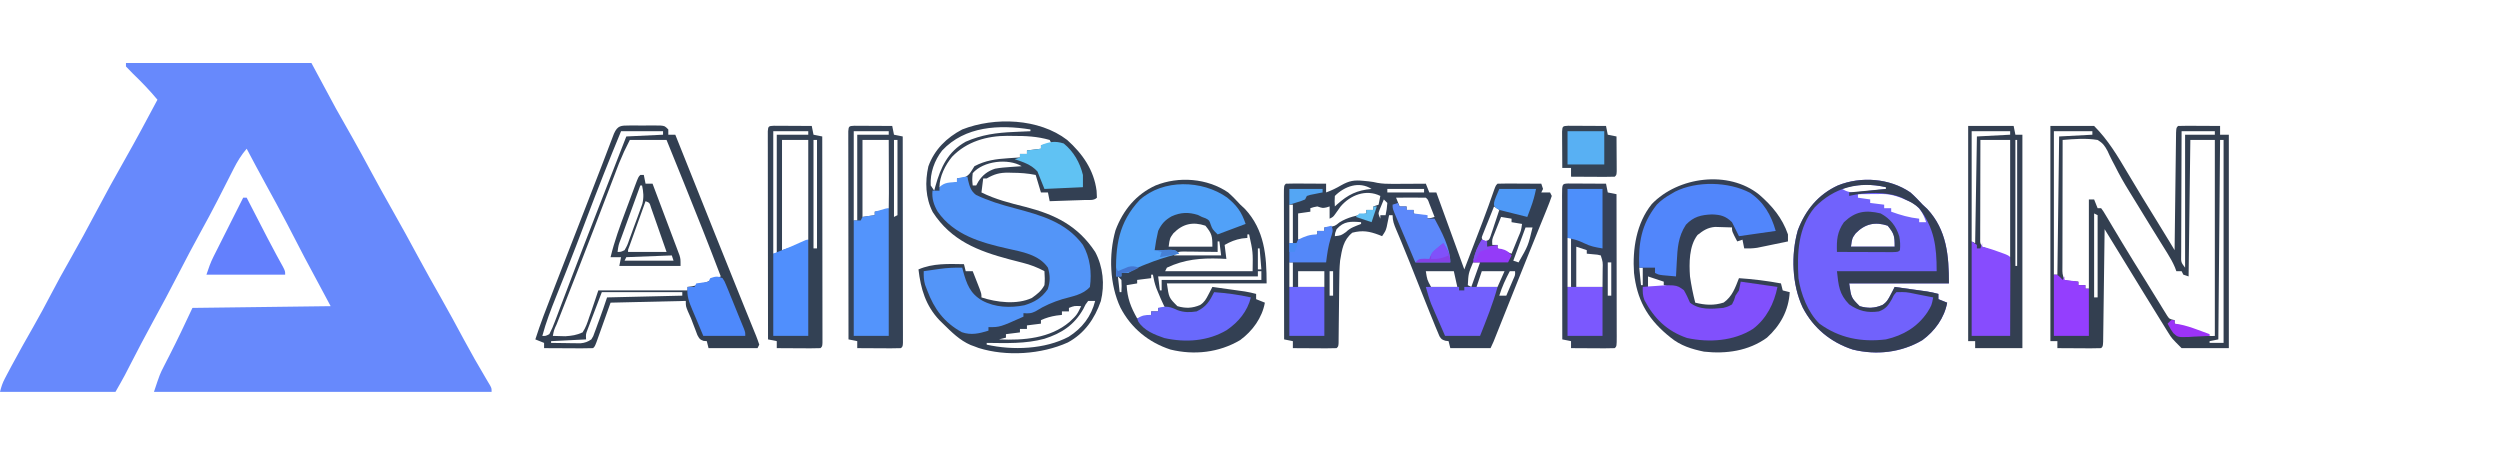
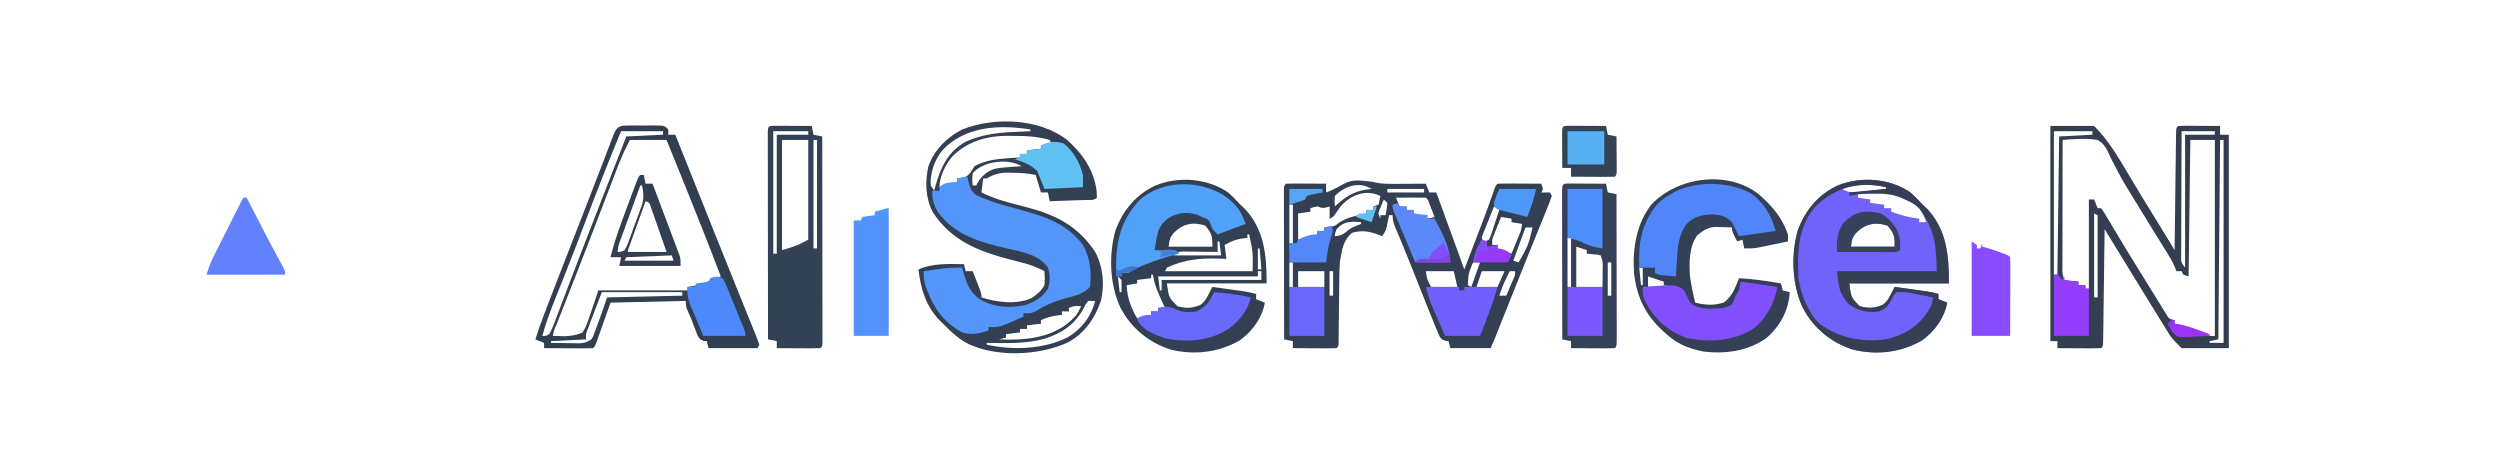
<svg xmlns="http://www.w3.org/2000/svg" version="1.1" width="1429" height="264">
-   <path d="M0 0 C34.98 0 69.96 0 106 0 C110.62 8.58 115.24 17.16 120 26 C124.883 34.65 124.883 34.65 129.785 43.289 C133.103 49.15 136.309 55.069 139.5 61 C143.744 68.886 148.071 76.717 152.5 84.5 C157.495 93.277 162.339 102.127 167.125 111.02 C171.353 118.856 175.716 126.609 180.121 134.347 C184.609 142.254 188.936 150.242 193.237 158.252 C197.249 165.694 201.425 173.026 205.75 180.29 C206.18 181.017 206.609 181.743 207.051 182.492 C207.618 183.441 207.618 183.441 208.197 184.41 C209 186 209 186 209 188 C145.31 188 81.62 188 16 188 C19.373 177.882 19.373 177.882 21.672 173.398 C22.172 172.412 22.672 171.426 23.188 170.41 C23.703 169.409 24.219 168.407 24.75 167.375 C29.373 158.332 33.7 149.214 38 140 C64.07 139.67 90.14 139.34 117 139 C112.05 129.76 107.1 120.52 102 111 C95.312 98.125 95.312 98.125 92.133 91.984 C88.114 84.268 83.933 76.642 79.746 69.016 C76.102 62.377 72.544 55.692 69 49 C65.913 52.625 63.679 56.252 61.531 60.496 C61.056 61.428 61.056 61.428 60.571 62.378 C59.894 63.706 59.22 65.036 58.547 66.366 C56.766 69.89 54.965 73.404 53.164 76.918 C52.806 77.618 52.447 78.318 52.078 79.039 C49.106 84.829 46.023 90.553 42.875 96.25 C38.451 104.267 34.193 112.36 30 120.5 C25.283 129.656 20.455 138.738 15.486 147.76 C10.977 155.976 6.654 164.284 2.363 172.616 C1.851 173.607 1.34 174.599 0.812 175.621 C0.365 176.492 -0.082 177.362 -0.543 178.26 C-2.29 181.546 -4.154 184.769 -6 188 C-27.78 188 -49.56 188 -72 188 C-71.232 184.928 -70.595 182.965 -69.172 180.262 C-68.791 179.536 -68.41 178.81 -68.018 178.062 C-67.39 176.887 -67.39 176.887 -66.75 175.688 C-66.311 174.859 -65.872 174.03 -65.42 173.176 C-61.356 165.557 -57.095 158.053 -52.819 150.552 C-49.432 144.59 -46.157 138.586 -43 132.5 C-39.44 125.64 -35.708 118.898 -31.875 112.188 C-26.75 103.209 -21.836 94.135 -17 85 C-11.753 75.09 -6.385 65.269 -0.822 55.531 C5.669 44.139 11.828 32.567 18 21 C13.603 15.711 8.928 10.862 3.973 6.1 C2.613 4.769 1.302 3.388 0 2 C0 1.34 0 0.68 0 0 Z " fill="#6789FC" transform="translate(72,36)" />
  <path d="M0 0 C8.801 7.898 15.285 17.166 16.812 29.062 C16.874 30.362 16.936 31.661 17 33 C15.225 34.775 12.622 34.235 10.215 34.316 C9.045 34.358 7.875 34.4 6.67 34.443 C5.438 34.483 4.207 34.522 2.938 34.562 C1.084 34.627 1.084 34.627 -0.807 34.693 C-3.871 34.8 -6.935 34.902 -10 35 C-10.33 33.35 -10.66 31.7 -11 30 C-12.32 30 -13.64 30 -15 30 C-15.99 26.7 -16.98 23.4 -18 20 C-22.66 19.068 -26.731 18.783 -31.438 18.75 C-32.175 18.729 -32.913 18.709 -33.674 18.688 C-38.579 18.653 -41.656 19.51 -46 22 C-46.66 22 -47.32 22 -48 22 C-48.33 24.64 -48.66 27.28 -49 30 C-40.925 34.011 -32.572 36.095 -23.857 38.268 C-6.85 42.647 6.104 49.027 16 64 C20.557 72.534 21.54 82.704 19.246 92.082 C15.718 102.196 9.927 110.586 0.375 115.75 C-14.747 122.579 -34.75 123.898 -50.645 118.898 C-51.81 118.454 -51.81 118.454 -53 118 C-53.705 117.745 -54.41 117.49 -55.137 117.227 C-61.425 114.534 -66.182 109.739 -71 105 C-71.665 104.348 -72.33 103.695 -73.016 103.023 C-80.87 94.726 -83.696 85.155 -85 74 C-76.747 70.413 -67.862 70.848 -59 71 C-58.67 72.32 -58.34 73.64 -58 75 C-56.68 75 -55.36 75 -54 75 C-53.163 77.123 -52.33 79.249 -51.5 81.375 C-51.036 82.558 -50.572 83.742 -50.094 84.961 C-49 88 -49 88 -49 90 C-40.35 92.842 -28.703 94.281 -20.188 90.312 C-16.994 87.995 -14.89 86.465 -13 83 C-12.692 80.24 -12.811 77.793 -13 75 C-17.095 72.812 -20.939 71.333 -25.438 70.203 C-27.265 69.73 -27.265 69.73 -29.13 69.248 C-31.045 68.754 -31.045 68.754 -33 68.25 C-51 63.459 -66.277 57.549 -76.844 41.238 C-81.023 33.149 -81.319 23.901 -79.348 15.082 C-75.904 5.548 -68.897 -1.355 -60 -6 C-41.491 -13.256 -16.143 -12.389 0 0 Z M-71.496 6.055 C-75.851 11.687 -78.433 18.82 -78 26 C-77.34 26.99 -76.68 27.98 -76 29 C-75.781 28.166 -75.562 27.332 -75.336 26.473 C-72.25 15.52 -68.229 6.755 -58 1 C-48.944 -3.019 -40.426 -4.136 -30.625 -4.562 C-29.698 -4.606 -28.771 -4.649 -27.816 -4.693 C-25.544 -4.799 -23.272 -4.901 -21 -5 C-21 -5.33 -21 -5.66 -21 -6 C-38.815 -8.854 -58.452 -7.927 -71.496 6.055 Z M-65.812 9.625 C-69.642 14.292 -73 20.835 -73 27 C-72.01 26.67 -71.02 26.34 -70 26 C-67.668 25.328 -65.335 24.661 -63 24 C-63 23.34 -63 22.68 -63 22 C-62.093 21.959 -61.185 21.918 -60.25 21.875 C-55.914 20.708 -55.422 18.669 -53 15 C-46.667 11.661 -40.75 10.9 -33.688 10.438 C-31.806 10.312 -31.806 10.312 -29.887 10.184 C-28.934 10.123 -27.981 10.062 -27 10 C-27 9.34 -27 8.68 -27 8 C-25.68 8 -24.36 8 -23 8 C-23 7.34 -23 6.68 -23 6 C-20.36 5.67 -17.72 5.34 -15 5 C-15 4.34 -15 3.68 -15 3 C-13.02 2.67 -11.04 2.34 -9 2 C-9.495 1.01 -9.495 1.01 -10 0 C-17.013 -2.031 -23.669 -2.335 -30.938 -2.312 C-32.468 -2.337 -32.468 -2.337 -34.029 -2.361 C-45.897 -2.369 -57.391 0.863 -65.812 9.625 Z M-54 19 C-54.334 22.626 -54.334 22.626 -54 26 C-53.34 26 -52.68 26 -52 26 C-51.587 25.258 -51.175 24.515 -50.75 23.75 C-48.409 20.072 -45.416 17.784 -41.23 16.426 C-38.245 15.856 -35.281 15.65 -32.25 15.438 C-30.494 15.312 -30.494 15.312 -28.703 15.184 C-27.811 15.123 -26.919 15.062 -26 15 C-33.726 10.383 -47.986 11.983 -54 19 Z M12 92 C10.47 93.979 10.47 93.979 9.25 96.562 C4.05 105.777 -3.094 110.476 -13.031 113.648 C-23.836 116.607 -34.909 116.108 -46 116 C-46 116.33 -46 116.66 -46 117 C-31.096 120.35 -12.755 119.695 0.848 112.492 C8.578 107.597 13.711 100.926 16 92 C14.68 92 13.36 92 12 92 Z M1 96 C1 96.66 1 97.32 1 98 C-0.32 98 -1.64 98 -3 98 C-3 98.66 -3 99.32 -3 100 C-4.578 100.186 -4.578 100.186 -6.188 100.375 C-9.46 100.911 -12.005 101.639 -15 103 C-15 103.66 -15 104.32 -15 105 C-17.64 105.33 -20.28 105.66 -23 106 C-23 106.66 -23 107.32 -23 108 C-24.32 108 -25.64 108 -27 108 C-27 108.66 -27 109.32 -27 110 C-29.64 110.33 -32.28 110.66 -35 111 C-35 111.66 -35 112.32 -35 113 C-36.32 113.33 -37.64 113.66 -39 114 C-24.977 114.638 -9.761 113.437 1.352 104.004 C5.517 100.058 5.517 100.058 8 95 C4.105 94.789 4.105 94.789 1 96 Z " fill="#334053" transform="translate(610,80)" />
  <path d="M0 0 C1.39 0.135 1.39 0.135 2.809 0.273 C5.562 0.625 5.562 0.625 7.862 1.141 C10.806 1.669 13.53 1.738 16.52 1.723 C17.631 1.719 18.743 1.716 19.889 1.713 C21.614 1.7 21.614 1.7 23.375 1.688 C25.13 1.681 25.13 1.681 26.92 1.674 C29.801 1.662 32.682 1.646 35.562 1.625 C36.553 4.1 36.553 4.1 37.562 6.625 C38.883 6.625 40.203 6.625 41.562 6.625 C46.843 21.145 52.123 35.665 57.562 50.625 C59.604 45.304 61.646 39.983 63.75 34.5 C64.383 32.852 65.016 31.205 65.669 29.507 C66.19 28.148 66.71 26.789 67.23 25.43 C67.51 24.698 67.79 23.967 68.079 23.213 C70.357 17.229 72.511 11.206 74.611 5.157 C75.562 2.625 75.562 2.625 76.562 1.625 C78.416 1.538 80.273 1.518 82.129 1.527 C83.254 1.531 84.378 1.534 85.537 1.537 C86.721 1.545 87.905 1.554 89.125 1.562 C90.313 1.567 91.501 1.572 92.725 1.576 C95.671 1.588 98.617 1.604 101.562 1.625 C101.892 2.615 102.222 3.605 102.562 4.625 C102.233 5.285 101.903 5.945 101.562 6.625 C103.213 6.625 104.862 6.625 106.562 6.625 C106.892 7.285 107.222 7.945 107.562 8.625 C106.719 11.138 105.803 13.542 104.793 15.988 C104.485 16.752 104.177 17.516 103.86 18.303 C102.83 20.85 101.79 23.394 100.75 25.938 C100.032 27.71 99.314 29.483 98.597 31.256 C97.067 35.042 95.533 38.826 93.997 42.609 C91.485 48.805 89.002 55.013 86.523 61.223 C86.113 62.252 85.702 63.282 85.278 64.343 C84.462 66.388 83.646 68.434 82.83 70.48 C80.9 75.318 78.969 80.156 77.035 84.992 C76.697 85.839 76.36 86.686 76.011 87.559 C75.702 88.332 75.393 89.105 75.074 89.902 C74.805 90.576 74.536 91.251 74.258 91.945 C73.741 93.193 73.166 94.417 72.562 95.625 C64.972 95.625 57.383 95.625 49.562 95.625 C49.233 94.305 48.903 92.985 48.562 91.625 C47.949 91.549 47.336 91.474 46.704 91.396 C44.562 90.625 44.562 90.625 43.355 88.811 C43.008 87.979 42.662 87.147 42.305 86.289 C41.883 85.29 41.461 84.292 41.026 83.263 C40.302 81.462 40.302 81.462 39.562 79.625 C38.968 78.165 38.373 76.705 37.778 75.245 C35.723 70.173 33.704 65.087 31.688 60 C30.657 57.405 29.625 54.81 28.592 52.216 C27.915 50.513 27.238 48.81 26.562 47.107 C24.906 42.946 23.226 38.799 21.495 34.669 C21.005 33.497 21.005 33.497 20.505 32.302 C19.887 30.831 19.265 29.363 18.638 27.896 C17.409 24.969 16.562 22.835 16.562 19.625 C15.902 19.625 15.242 19.625 14.562 19.625 C14.381 20.547 14.381 20.547 14.195 21.488 C14.028 22.297 13.86 23.105 13.688 23.938 C13.525 24.738 13.363 25.539 13.195 26.363 C12.562 28.625 12.562 28.625 10.562 31.625 C9.727 31.283 9.727 31.283 8.875 30.934 C3.248 28.814 -0.563 28.131 -6.438 29.625 C-11.681 33.859 -12.346 39.243 -13.438 45.625 C-13.819 49.583 -13.901 53.505 -13.914 57.48 C-13.937 59.083 -13.937 59.083 -13.961 60.718 C-14.008 64.083 -14.036 67.447 -14.062 70.812 C-14.099 74.217 -14.139 77.621 -14.185 81.025 C-14.212 83.133 -14.234 85.241 -14.249 87.349 C-14.264 88.762 -14.264 88.762 -14.28 90.204 C-14.286 91.036 -14.293 91.868 -14.299 92.725 C-14.438 94.625 -14.438 94.625 -15.438 95.625 C-17.291 95.712 -19.148 95.732 -21.004 95.723 C-22.129 95.719 -23.253 95.716 -24.412 95.713 C-25.596 95.705 -26.78 95.696 -28 95.688 C-29.188 95.683 -30.376 95.678 -31.6 95.674 C-34.546 95.662 -37.492 95.646 -40.438 95.625 C-40.438 94.305 -40.438 92.985 -40.438 91.625 C-42.087 91.295 -43.737 90.965 -45.438 90.625 C-45.461 79.168 -45.478 67.712 -45.489 56.255 C-45.495 50.936 -45.502 45.617 -45.513 40.298 C-45.524 35.169 -45.53 30.041 -45.532 24.912 C-45.534 22.951 -45.538 20.989 -45.543 19.028 C-45.55 16.291 -45.551 13.554 -45.551 10.817 C-45.555 9.997 -45.558 9.178 -45.562 8.334 C-45.552 2.739 -45.552 2.739 -44.438 1.625 C-42.73 1.538 -41.019 1.518 -39.309 1.527 C-37.757 1.532 -37.757 1.532 -36.174 1.537 C-35.085 1.545 -33.997 1.554 -32.875 1.562 C-31.236 1.569 -31.236 1.569 -29.564 1.576 C-26.855 1.588 -24.146 1.604 -21.438 1.625 C-21.438 3.275 -21.438 4.925 -21.438 6.625 C-18.396 5.519 -15.651 4.208 -12.875 2.562 C-8.173 -0.088 -5.344 -0.549 0 0 Z M-16.438 8.625 C-16.604 11.708 -16.604 11.708 -16.438 14.625 C-16.002 14.227 -15.566 13.828 -15.117 13.418 C-8.861 7.852 -3.786 5.345 4.562 4.625 C-2.571 0.06 -10.861 3.048 -16.438 8.625 Z M13.562 4.625 C13.562 5.285 13.562 5.945 13.562 6.625 C20.492 6.625 27.422 6.625 34.562 6.625 C34.562 5.965 34.562 5.305 34.562 4.625 C27.633 4.625 20.703 4.625 13.562 4.625 Z M-13.191 14.703 C-14.231 16.096 -15.241 17.511 -16.211 18.953 C-17.438 20.625 -17.438 20.625 -19.438 21.625 C-19.438 19.315 -19.438 17.005 -19.438 14.625 C-20.335 14.903 -20.335 14.903 -21.25 15.188 C-23.438 15.625 -23.438 15.625 -26.438 14.625 C-28.58 15.014 -28.58 15.014 -30.438 15.625 C-30.438 16.285 -30.438 16.945 -30.438 17.625 C-32.748 17.955 -35.057 18.285 -37.438 18.625 C-37.438 23.575 -37.438 28.525 -37.438 33.625 C-33.128 32.907 -30.274 32.318 -26.438 30.625 C-26.438 29.965 -26.438 29.305 -26.438 28.625 C-25.117 28.625 -23.797 28.625 -22.438 28.625 C-22.438 27.965 -22.438 27.305 -22.438 26.625 C-21.138 26.501 -21.138 26.501 -19.812 26.375 C-16.382 25.843 -16.382 25.843 -13.812 23.75 C-9.016 20.73 -3.937 19.8 1.562 18.625 C1.562 17.965 1.562 17.305 1.562 16.625 C2.882 16.625 4.202 16.625 5.562 16.625 C5.562 15.965 5.562 15.305 5.562 14.625 C6.553 14.295 7.543 13.965 8.562 13.625 C8.893 11.975 9.223 10.325 9.562 8.625 C1.364 4.526 -7.687 8.181 -13.191 14.703 Z M18.562 9.625 C19.223 11.275 19.883 12.925 20.562 14.625 C21.883 14.625 23.203 14.625 24.562 14.625 C24.562 15.285 24.562 15.945 24.562 16.625 C25.883 16.625 27.203 16.625 28.562 16.625 C28.562 17.285 28.562 17.945 28.562 18.625 C29.807 19.16 31.058 19.677 32.312 20.188 C33.009 20.478 33.705 20.768 34.422 21.066 C36.863 21.703 38.203 21.427 40.562 20.625 C39.92 18.978 39.273 17.332 38.625 15.688 C38.265 14.771 37.906 13.854 37.535 12.91 C36.763 10.701 36.763 10.701 35.562 9.625 C32.7 9.552 29.862 9.533 27 9.562 C26.194 9.567 25.387 9.572 24.557 9.576 C22.559 9.588 20.561 9.606 18.562 9.625 Z M11.562 10.625 C11.03 11.891 10.512 13.163 10 14.438 C9.71 15.145 9.42 15.853 9.121 16.582 C8.312 18.799 8.312 18.799 9.562 21.625 C9.562 20.965 9.562 20.305 9.562 19.625 C10.553 19.625 11.543 19.625 12.562 19.625 C13.239 16.222 13.239 16.222 13.562 12.625 C12.902 11.965 12.242 11.305 11.562 10.625 Z M-42.438 13.625 C-42.438 20.885 -42.438 28.145 -42.438 35.625 C-41.778 35.625 -41.117 35.625 -40.438 35.625 C-40.438 28.365 -40.438 21.105 -40.438 13.625 C-41.097 13.625 -41.758 13.625 -42.438 13.625 Z M74.562 14.625 C73.363 17.578 72.18 20.538 71 23.5 C70.487 24.763 70.487 24.763 69.963 26.051 C69.644 26.856 69.325 27.662 68.996 28.492 C68.698 29.236 68.399 29.979 68.092 30.746 C67.316 32.693 67.316 32.693 68.562 34.625 C71.615 33.99 71.615 33.99 72.454 31.951 C72.69 31.244 72.925 30.537 73.168 29.809 C73.429 29.045 73.69 28.281 73.959 27.494 C74.22 26.692 74.481 25.889 74.75 25.062 C75.023 24.256 75.295 23.45 75.576 22.619 C76.249 20.625 76.907 18.625 77.562 16.625 C76.573 15.965 75.582 15.305 74.562 14.625 Z M78.562 20.625 C77.723 22.727 76.891 24.831 76.062 26.938 C75.598 28.109 75.134 29.281 74.656 30.488 C73.398 33.543 73.398 33.543 73.562 36.625 C74.552 36.625 75.543 36.625 76.562 36.625 C76.562 37.285 76.562 37.945 76.562 38.625 C79.203 39.615 81.843 40.605 84.562 41.625 C85.567 39.168 86.566 36.71 87.562 34.25 C87.849 33.551 88.135 32.853 88.43 32.133 C90.008 28.496 90.008 28.496 90.562 24.625 C87.593 24.13 87.593 24.13 84.562 23.625 C84.562 22.965 84.562 22.305 84.562 21.625 C81.593 21.13 81.593 21.13 78.562 20.625 Z M-15.438 27.625 C-16.307 29.754 -16.307 29.754 -16.438 31.625 C-12.895 31.218 -12.895 31.218 -10.062 29.25 C-7.584 26.771 -4.682 25.911 -1.438 24.625 C-1.438 24.295 -1.438 23.965 -1.438 23.625 C-7.304 23.165 -11.255 22.919 -15.438 27.625 Z M92.562 26.625 C90.252 32.895 87.942 39.165 85.562 45.625 C86.552 45.955 87.543 46.285 88.562 46.625 C94.065 37.056 94.065 37.056 96.562 26.625 C95.243 26.625 93.922 26.625 92.562 26.625 Z M-42.438 46.625 C-42.438 51.245 -42.438 55.865 -42.438 60.625 C-41.778 60.625 -41.117 60.625 -40.438 60.625 C-40.438 56.005 -40.438 51.385 -40.438 46.625 C-41.097 46.625 -41.758 46.625 -42.438 46.625 Z M62.562 46.625 C59.918 52.908 59.918 52.908 59.562 59.625 C60.553 60.12 60.553 60.12 61.562 60.625 C63.212 56.005 64.862 51.385 66.562 46.625 C65.243 46.625 63.922 46.625 62.562 46.625 Z M-37.438 51.625 C-37.438 54.595 -37.438 57.565 -37.438 60.625 C-32.487 60.625 -27.538 60.625 -22.438 60.625 C-22.438 57.655 -22.438 54.685 -22.438 51.625 C-27.387 51.625 -32.337 51.625 -37.438 51.625 Z M-19.438 51.625 C-19.438 56.245 -19.438 60.865 -19.438 65.625 C-18.777 65.625 -18.117 65.625 -17.438 65.625 C-17.438 61.005 -17.438 56.385 -17.438 51.625 C-18.098 51.625 -18.758 51.625 -19.438 51.625 Z M35.562 51.625 C36.329 56.596 36.329 56.596 38.562 60.625 C43.513 60.625 48.462 60.625 53.562 60.625 C52.903 57.655 52.242 54.685 51.562 51.625 C46.282 51.625 41.002 51.625 35.562 51.625 Z M67.562 51.625 C66.573 54.595 65.582 57.565 64.562 60.625 C68.522 60.625 72.483 60.625 76.562 60.625 C77.882 57.655 79.203 54.685 80.562 51.625 C76.272 51.625 71.983 51.625 67.562 51.625 Z M83.562 51.625 C81.167 56.207 79.054 60.653 77.562 65.625 C78.882 65.625 80.203 65.625 81.562 65.625 C82.4 63.669 83.232 61.71 84.062 59.75 C84.527 58.659 84.991 57.569 85.469 56.445 C86.683 53.818 86.683 53.818 86.562 51.625 C85.573 51.625 84.582 51.625 83.562 51.625 Z " fill="#334054" transform="translate(779.438,103.375)" />
  <path d="M0 0 C2.5 2.192 4.744 4.561 7 7 C7.866 7.804 8.732 8.609 9.625 9.438 C20.825 21.522 22 36.149 22 52 C3.19 52 -15.62 52 -35 52 C-33.856 60.182 -33.856 60.182 -29 65 C-24.28 66.361 -20.456 66.226 -15.979 64.316 C-13.49 62.661 -12.623 61.009 -11.258 58.367 C-10.829 57.551 -10.4 56.735 -9.958 55.894 C-9.642 55.269 -9.326 54.644 -9 54 C-5.583 54.476 -2.166 54.956 1.25 55.438 C2.218 55.572 3.186 55.707 4.184 55.846 C5.118 55.978 6.053 56.11 7.016 56.246 C8.304 56.427 8.304 56.427 9.618 56.611 C11.788 56.965 13.878 57.431 16 58 C16 58.99 16 59.98 16 61 C17.65 61.66 19.3 62.32 21 63 C19.462 71.649 13.872 79.306 6.812 84.438 C-5.299 91.568 -19.363 93.116 -32.938 89.812 C-45.472 85.722 -55.447 77.596 -61.562 65.812 C-67.75 52.685 -68.327 35.54 -64.375 21.625 C-60.074 10.155 -52.657 1.122 -41.469 -4 C-28.261 -9.35 -11.954 -8.15 0 0 Z M-39 -2 C-35.776 -0.062 -33.73 0.165 -30.016 -0.242 C-29.081 -0.339 -28.146 -0.436 -27.184 -0.535 C-26.216 -0.647 -25.247 -0.759 -24.25 -0.875 C-23.266 -0.979 -22.283 -1.084 -21.27 -1.191 C-18.845 -1.45 -16.422 -1.72 -14 -2 C-14 -2.33 -14 -2.66 -14 -3 C-22.218 -4.909 -31.057 -4.956 -39 -2 Z M-30 1 C-30 1.66 -30 2.32 -30 3 C-27.69 3.33 -25.38 3.66 -23 4 C-23 4.66 -23 5.32 -23 6 C-20.36 6.33 -17.72 6.66 -15 7 C-15 7.66 -15 8.32 -15 9 C-13.68 9 -12.36 9 -11 9 C-11 9.66 -11 10.32 -11 11 C-5.662 12.925 -0.65 14.399 5 15 C5 15.66 5 16.32 5 17 C6.32 17 7.64 17 9 17 C7.245 11.88 5.323 8.259 0.434 5.609 C-5.172 3.012 -10.095 0.858 -16.328 0.902 C-17.527 0.907 -17.527 0.907 -18.75 0.912 C-19.988 0.925 -19.988 0.925 -21.25 0.938 C-22.09 0.942 -22.931 0.947 -23.797 0.951 C-25.865 0.963 -27.932 0.981 -30 1 Z M-31.312 23.375 C-33.358 26.205 -33.358 26.205 -34 31 C-25.75 31 -17.5 31 -9 31 C-9 24.853 -9.313 23.53 -13 19 C-20.21 16.597 -26.024 17.944 -31.312 23.375 Z " fill="#7162FC" transform="translate(1092,110)" />
  <path d="M0 0 C7.406 6.4 13.262 13.375 16.494 22.788 C16.494 24.108 16.494 25.428 16.494 26.788 C13.266 27.462 10.036 28.126 6.806 28.788 C5.894 28.978 4.982 29.169 4.042 29.366 C3.156 29.546 2.27 29.727 1.357 29.913 C0.139 30.164 0.139 30.164 -1.103 30.42 C-3.607 30.803 -5.977 30.851 -8.506 30.788 C-8.836 29.138 -9.166 27.488 -9.506 25.788 C-10.496 26.118 -11.486 26.448 -12.506 26.788 C-15.506 21.038 -15.506 21.038 -15.506 18.788 C-17.568 18.706 -19.631 18.648 -21.694 18.6 C-22.842 18.565 -23.991 18.53 -25.174 18.495 C-29.484 18.874 -31.856 20.504 -35.194 23.1 C-40.075 29.376 -40.013 39.151 -39.506 46.788 C-38.778 51.85 -37.787 56.836 -36.506 61.788 C-30.899 63.189 -25.742 63.518 -20.256 61.725 C-15.329 58.253 -13.652 53.265 -11.506 47.788 C-3.406 48.333 4.507 49.329 12.494 50.788 C12.989 52.768 12.989 52.768 13.494 54.788 C15.474 55.283 15.474 55.283 17.494 55.788 C16.92 66.12 12.162 74.861 4.494 81.788 C-6.001 89.42 -18.849 91.194 -31.506 89.788 C-38.481 88.353 -44.948 86.358 -50.506 81.788 C-51.286 81.148 -52.066 80.509 -52.87 79.85 C-64.243 70.145 -69.843 59.666 -71.506 44.788 C-72.441 31.128 -70.168 16.411 -61.381 5.475 C-46.379 -10.215 -17.531 -14.11 0 0 Z M-68.506 41.788 C-68.176 45.088 -67.846 48.388 -67.506 51.788 C-67.176 51.788 -66.846 51.788 -66.506 51.788 C-66.506 48.488 -66.506 45.188 -66.506 41.788 C-67.166 41.788 -67.826 41.788 -68.506 41.788 Z M-63.506 46.788 C-63.506 48.768 -63.506 50.748 -63.506 52.788 C-59.216 52.788 -54.926 52.788 -50.506 52.788 C-51.826 52.458 -53.146 52.128 -54.506 51.788 C-54.506 51.128 -54.506 50.468 -54.506 49.788 C-57.476 48.798 -60.446 47.808 -63.506 46.788 Z " fill="#344055" transform="translate(1005.506,111.212)" />
  <path d="M0 0 C2.5 2.192 4.744 4.561 7 7 C7.866 7.804 8.732 8.609 9.625 9.438 C20.825 21.522 22 36.149 22 52 C3.19 52 -15.62 52 -35 52 C-33.856 60.182 -33.856 60.182 -29 65 C-24.28 66.361 -20.456 66.226 -15.979 64.316 C-13.49 62.661 -12.623 61.009 -11.258 58.367 C-10.829 57.551 -10.4 56.735 -9.958 55.894 C-9.642 55.269 -9.326 54.644 -9 54 C-5.583 54.476 -2.166 54.956 1.25 55.438 C2.218 55.572 3.186 55.707 4.184 55.846 C5.118 55.978 6.053 56.11 7.016 56.246 C8.304 56.427 8.304 56.427 9.618 56.611 C11.788 56.965 13.878 57.431 16 58 C16 58.99 16 59.98 16 61 C17.65 61.66 19.3 62.32 21 63 C19.462 71.649 13.872 79.306 6.812 84.438 C-5.299 91.568 -19.363 93.116 -32.938 89.812 C-45.472 85.722 -55.447 77.596 -61.562 65.812 C-67.75 52.685 -68.327 35.54 -64.375 21.625 C-60.074 10.155 -52.657 1.122 -41.469 -4 C-28.261 -9.35 -11.954 -8.15 0 0 Z M-31.312 23.375 C-33.358 26.205 -33.358 26.205 -34 31 C-25.75 31 -17.5 31 -9 31 C-9 24.853 -9.313 23.53 -13 19 C-20.21 16.597 -26.024 17.944 -31.312 23.375 Z M11 24 C11 24.66 11 25.32 11 26 C9.969 26.103 8.938 26.206 7.875 26.312 C4.049 26.991 1.366 28.112 -2 30 C-1.505 33.96 -1.505 33.96 -1 38 C-2.198 37.942 -3.395 37.884 -4.629 37.824 C-15.618 37.459 -24.935 38.214 -35 43 C-35.33 43.66 -35.66 44.32 -36 45 C-19.5 45 -3 45 14 45 C14.187 33.971 14.187 33.971 12 24 C11.67 24 11.34 24 11 24 Z M16 28 C17 32 17 32 17 32 Z M17 32 C17 35.96 17 39.92 17 44 C17.66 44 18.32 44 19 44 C18.67 40.04 18.34 36.08 18 32 C17.67 32 17.34 32 17 32 Z M-6 28 C-6 29.98 -6 31.96 -6 34 C-6.651 33.99 -7.301 33.979 -7.972 33.968 C-10.919 33.927 -13.866 33.901 -16.812 33.875 C-17.837 33.858 -18.861 33.841 -19.916 33.824 C-20.899 33.818 -21.882 33.811 -22.895 33.805 C-23.801 33.794 -24.706 33.784 -25.64 33.773 C-28.269 33.838 -28.269 33.838 -31 36 C-22.09 36 -13.18 36 -4 36 C-4.33 33.36 -4.66 30.72 -5 28 C-5.33 28 -5.66 28 -6 28 Z M-63 48 C-62.67 50.97 -62.34 53.94 -62 57 C-61.67 57 -61.34 57 -61 57 C-60.833 53.583 -60.833 53.583 -61 50 C-61.66 49.34 -62.32 48.68 -63 48 Z M17 45 C17 45.99 17 46.98 17 48 C-1.81 48 -20.62 48 -40 48 C-39.67 50.64 -39.34 53.28 -39 56 C-38.67 56 -38.34 56 -38 56 C-38 54.02 -38 52.04 -38 50 C-19.19 50 -0.38 50 19 50 C19 48.35 19 46.7 19 45 C18.34 45 17.68 45 17 45 Z M-44 47 C-44 47.66 -44 48.32 -44 49 C-46.64 49.33 -49.28 49.66 -52 50 C-52 50.66 -52 51.32 -52 52 C-53.98 52.33 -55.96 52.66 -58 53 C-57.641 60.412 -55.641 65.565 -52 72 C-51.386 71.847 -50.773 71.693 -50.141 71.535 C-48.094 71.023 -46.047 70.512 -44 70 C-44 69.34 -44 68.68 -44 68 C-42.68 68 -41.36 68 -40 68 C-40 67.34 -40 66.68 -40 66 C-38.68 66 -37.36 66 -36 66 C-36.431 65.163 -36.431 65.163 -36.871 64.309 C-38.037 61.925 -39.066 59.521 -40.062 57.062 C-40.404 56.228 -40.746 55.394 -41.098 54.535 C-41.989 52.032 -42.546 49.614 -43 47 C-43.33 47 -43.66 47 -44 47 Z " fill="#334053" transform="translate(702,110)" />
  <path d="M0 0 C8.25 0 16.5 0 25 0 C32.954 7.954 38.431 17.167 44.125 26.812 C49.534 35.905 55.015 44.945 60.612 53.923 C63.168 58.027 65.697 62.145 68.181 66.293 C68.712 67.179 69.243 68.065 69.79 68.977 C70.189 69.645 70.588 70.312 71 71 C71.01 70.125 71.021 69.251 71.031 68.349 C71.129 60.123 71.232 51.897 71.339 43.671 C71.395 39.442 71.448 35.212 71.497 30.983 C71.545 26.904 71.597 22.826 71.653 18.748 C71.673 17.188 71.692 15.629 71.709 14.069 C71.733 11.893 71.763 9.716 71.795 7.539 C71.81 6.298 71.826 5.057 71.842 3.778 C72 1 72 1 73 0 C74.781 -0.087 76.565 -0.107 78.348 -0.098 C79.427 -0.094 80.507 -0.091 81.619 -0.088 C83.324 -0.075 83.324 -0.075 85.062 -0.062 C86.773 -0.056 86.773 -0.056 88.518 -0.049 C91.345 -0.037 94.173 -0.021 97 0 C97 1.65 97 3.3 97 5 C98.65 5 100.3 5 102 5 C102 45.26 102 85.52 102 127 C93.09 127 84.18 127 75 127 C69.374 121.374 69.374 121.374 67.449 118.27 C67.006 117.562 66.563 116.855 66.107 116.127 C65.639 115.363 65.17 114.599 64.688 113.812 C64.18 112.997 63.672 112.181 63.149 111.34 C61.425 108.565 59.712 105.783 58 103 C56.682 100.867 55.365 98.734 54.047 96.602 C46.327 84.091 38.663 71.546 31 59 C30.985 60.256 30.985 60.256 30.969 61.537 C30.871 69.41 30.768 77.283 30.661 85.155 C30.605 89.203 30.552 93.251 30.503 97.299 C30.455 101.202 30.403 105.106 30.347 109.009 C30.327 110.501 30.308 111.994 30.291 113.486 C30.267 115.57 30.237 117.653 30.205 119.736 C30.19 120.924 30.174 122.112 30.158 123.336 C30 126 30 126 29 127 C27.146 127.087 25.289 127.107 23.434 127.098 C22.309 127.094 21.184 127.091 20.025 127.088 C18.841 127.08 17.657 127.071 16.438 127.062 C15.25 127.058 14.062 127.053 12.838 127.049 C9.892 127.037 6.946 127.021 4 127 C4 125.68 4 124.36 4 123 C2.68 123 1.36 123 0 123 C0 82.41 0 41.82 0 0 Z M2 3 C2 30.06 2 57.12 2 85 C2.66 85 3.32 85 4 85 C4.33 58.93 4.66 32.86 5 6 C14.405 5.505 14.405 5.505 24 5 C24 4.34 24 3.68 24 3 C16.74 3 9.48 3 2 3 Z M75 3 C74.955 12.875 74.918 22.749 74.896 32.624 C74.886 37.209 74.872 41.794 74.849 46.378 C74.827 50.8 74.815 55.222 74.81 59.644 C74.807 61.334 74.799 63.024 74.789 64.714 C74.774 67.075 74.772 69.435 74.773 71.796 C74.766 72.5 74.759 73.203 74.751 73.928 C74.662 77.909 74.662 77.909 77 81 C77 55.92 77 30.84 77 5 C82.61 5 88.22 5 94 5 C94 4.34 94 3.68 94 3 C87.73 3 81.46 3 75 3 Z M7 8 C6.977 18.135 6.959 28.271 6.948 38.406 C6.943 43.112 6.936 47.818 6.925 52.524 C6.914 57.063 6.908 61.601 6.905 66.14 C6.903 67.874 6.9 69.609 6.894 71.343 C6.887 73.766 6.886 76.19 6.886 78.613 C6.883 79.335 6.879 80.057 6.876 80.801 C6.828 84.525 6.828 84.525 8 88 C9.895 88.465 9.895 88.465 12.062 88.625 C14.012 88.811 14.012 88.811 16 89 C16 89.66 16 90.32 16 91 C17.32 91 18.64 91 20 91 C20 91.66 20 92.32 20 93 C20.66 93 21.32 93 22 93 C22 76.17 22 59.34 22 42 C22.99 42 23.98 42 25 42 C25.66 43.65 26.32 45.3 27 47 C27.66 47 28.32 47 29 47 C30.306 48.778 30.306 48.778 31.801 51.293 C32.359 52.223 32.917 53.152 33.493 54.11 C34.093 55.126 34.694 56.141 35.312 57.188 C36.587 59.312 37.861 61.435 39.137 63.559 C39.783 64.639 40.429 65.719 41.095 66.832 C45.449 74.074 49.926 81.242 54.395 88.414 C56.064 91.104 57.72 93.801 59.375 96.5 C60.458 98.25 61.541 100 62.625 101.75 C63.371 102.975 63.371 102.975 64.131 104.226 C64.596 104.971 65.06 105.716 65.539 106.484 C65.943 107.141 66.348 107.799 66.764 108.476 C68.022 110.306 68.022 110.306 71 111 C71 111.66 71 112.32 71 113 C71.773 113.254 72.547 113.508 73.344 113.77 C82.88 116.921 82.88 116.921 87.562 118.75 C90.86 120.171 90.86 120.171 94 120 C94 83.04 94 46.08 94 8 C89.38 8 84.76 8 80 8 C79.67 33.74 79.34 59.48 79 86 C77.515 85.505 77.515 85.505 76 85 C75.67 84.34 75.34 83.68 75 83 C74.01 83 73.02 83 72 83 C71.736 82.286 71.472 81.571 71.2 80.835 C69.956 77.896 68.483 75.341 66.797 72.633 C66.153 71.594 65.51 70.555 64.847 69.485 C64.155 68.376 63.463 67.267 62.75 66.125 C61.659 64.367 60.569 62.607 59.48 60.848 C58.738 59.651 57.996 58.454 57.253 57.257 C54.32 52.527 51.417 47.779 48.534 43.017 C47.388 41.134 46.233 39.258 45.068 37.387 C42.127 32.646 39.41 27.903 36.941 22.898 C36.425 21.919 35.909 20.939 35.378 19.929 C34.41 18.083 33.501 16.205 32.667 14.296 C31.008 11.238 30.004 9.816 27 8 C20.407 6.902 13.628 7.448 7 8 Z M97 8 C96.67 45.62 96.34 83.24 96 122 C93.525 122.495 93.525 122.495 91 123 C91 123.33 91 123.66 91 124 C93.64 124 96.28 124 99 124 C99 85.72 99 47.44 99 8 C98.34 8 97.68 8 97 8 Z M25 50 C25 65.84 25 81.68 25 98 C25.66 98 26.32 98 27 98 C27 82.49 27 66.98 27 51 C26.34 50.67 25.68 50.34 25 50 Z " fill="#333F50" transform="translate(1172,72)" />
  <path d="M0 0 C0.151 0.888 0.151 0.888 0.305 1.793 C1.153 5.355 1.889 8.171 4.907 10.423 C12.022 13.825 19.264 15.984 26.875 18 C42.006 22.033 56.326 25.922 66 39 C70.099 46.244 71.14 54.823 70 63 C66.05 67.514 59.897 68.358 54.262 69.996 C48.924 71.639 43.963 73.751 39.25 76.75 C36.633 78.204 34.949 78.253 32 78 C32 78.66 32 79.32 32 80 C18.571 86 18.571 86 12 86 C12 86.66 12 87.32 12 88 C6.713 89.64 2.126 90.732 -3.223 88.891 C-13.347 83.31 -18.989 75.662 -23 65 C-23.413 63.928 -23.825 62.855 -24.25 61.75 C-24.997 59.012 -25.057 56.817 -25 54 C-22.647 53.661 -20.292 53.328 -17.938 53 C-17.281 52.905 -16.624 52.809 -15.947 52.711 C-11.599 52.111 -7.387 51.909 -3 52 C-2.83 52.652 -2.66 53.305 -2.484 53.977 C-0.421 61.419 1.515 66.771 8.438 70.812 C15.777 74.757 24.511 75.119 32.605 73.469 C38.373 71.691 42.361 69.349 45.875 64.312 C47.373 59.902 47.314 56.462 46 52 C40.822 44.484 31.145 42.947 22.75 41.062 C7.673 37.676 -7.743 33.269 -17 20 C-19.255 16.101 -20.414 12.555 -20 8 C-18.68 8 -17.36 8 -16 8 C-16 7.34 -16 6.68 -16 6 C-12.994 2.994 -10.176 3.404 -6 3 C-6 2.34 -6 1.68 -6 1 C-3.924 0.447 -2.156 0 0 0 Z " fill="#5395F8" transform="translate(553,101)" />
  <path d="M0 0 C1.158 -0.003 2.315 -0.005 3.508 -0.008 C4.722 -0 5.936 0.008 7.188 0.016 C8.402 0.008 9.616 0 10.867 -0.008 C12.604 -0.004 12.604 -0.004 14.375 0 C15.441 0.002 16.507 0.005 17.605 0.007 C20.188 0.266 20.188 0.266 22.188 2.266 C22.188 3.256 22.188 4.246 22.188 5.266 C23.508 5.266 24.828 5.266 26.188 5.266 C28.656 11.436 28.656 11.436 29.456 13.436 C30.967 17.215 32.479 20.993 33.99 24.772 C37.047 32.414 40.104 40.056 43.158 47.699 C44.874 51.995 46.591 56.29 48.309 60.586 C48.649 61.438 48.989 62.289 49.34 63.167 C53.612 73.852 57.903 84.529 62.223 95.195 C63.473 98.29 64.723 101.386 65.972 104.481 C66.739 106.375 67.509 108.269 68.281 110.161 C69.328 112.726 70.366 115.294 71.402 117.863 C71.706 118.599 72.01 119.335 72.323 120.093 C73.003 121.795 73.605 123.528 74.188 125.266 C73.858 125.926 73.528 126.586 73.188 127.266 C63.947 127.266 54.708 127.266 45.188 127.266 C44.858 125.946 44.528 124.626 44.188 123.266 C43.277 123.192 43.277 123.192 42.348 123.117 C40.188 122.266 40.188 122.266 38.809 119.789 C38.418 118.75 38.027 117.711 37.625 116.641 C37.207 115.557 36.79 114.472 36.359 113.355 C35.973 112.336 35.586 111.316 35.188 110.266 C34.592 108.907 33.99 107.552 33.375 106.203 C32.188 103.266 32.188 103.266 32.188 100.266 C17.997 100.596 3.808 100.926 -10.812 101.266 C-13.732 109.447 -13.732 109.447 -16.646 117.631 C-17.009 118.643 -17.372 119.656 -17.746 120.699 C-18.118 121.741 -18.49 122.783 -18.873 123.857 C-19.812 126.266 -19.812 126.266 -20.812 127.266 C-22.885 127.353 -24.961 127.373 -27.035 127.363 C-28.925 127.358 -28.925 127.358 -30.854 127.354 C-32.194 127.345 -33.535 127.337 -34.875 127.328 C-36.219 127.323 -37.564 127.319 -38.908 127.314 C-42.21 127.303 -45.511 127.286 -48.812 127.266 C-48.812 126.276 -48.812 125.286 -48.812 124.266 C-50.462 123.606 -52.112 122.946 -53.812 122.266 C-50.962 113.291 -47.518 104.545 -44.125 95.766 C-43.46 94.04 -42.795 92.315 -42.13 90.59 C-36.664 76.422 -31.152 62.273 -25.616 48.133 C-22.454 40.053 -19.306 31.968 -16.207 23.863 C-15.647 22.402 -15.086 20.94 -14.526 19.479 C-13.492 16.78 -12.464 14.079 -11.441 11.377 C-10.988 10.197 -10.536 9.017 -10.07 7.801 C-9.68 6.773 -9.289 5.746 -8.887 4.688 C-6.794 -0.031 -4.859 0.01 0 0 Z M-4.812 3.266 C-11.67 19.839 -18.232 36.485 -24.577 53.259 C-28.344 63.218 -32.141 73.162 -36.066 83.059 C-36.41 83.924 -36.753 84.79 -37.107 85.682 C-38.74 89.794 -40.38 93.903 -42.028 98.009 C-44.957 105.336 -47.789 112.625 -49.812 120.266 C-47.889 120.335 -47.889 120.335 -45.812 119.266 C-44.522 116.799 -43.539 114.52 -42.59 111.922 C-42.292 111.146 -41.994 110.371 -41.687 109.572 C-40.694 106.975 -39.722 104.371 -38.75 101.766 C-38.054 99.935 -37.356 98.105 -36.656 96.276 C-35.157 92.351 -33.665 88.423 -32.179 84.493 C-28.543 74.901 -24.814 65.344 -21.096 55.783 C-19.911 52.734 -18.729 49.685 -17.549 46.635 C-12.334 33.166 -7.084 19.712 -1.812 6.266 C8.582 5.771 8.582 5.771 19.188 5.266 C19.188 4.606 19.188 3.946 19.188 3.266 C11.268 3.266 3.348 3.266 -4.812 3.266 Z M0.188 8.266 C-3.151 14.909 -3.151 14.909 -6 21.676 C-6.383 22.67 -6.766 23.664 -7.16 24.687 C-7.765 26.277 -7.765 26.277 -8.383 27.898 C-9.034 29.594 -9.034 29.594 -9.699 31.325 C-10.873 34.38 -12.043 37.436 -13.212 40.494 C-15.172 45.616 -17.141 50.735 -19.11 55.854 C-19.611 57.157 -20.111 58.46 -20.612 59.764 C-26.507 75.11 -32.507 90.414 -38.528 105.711 C-38.888 106.627 -39.247 107.543 -39.618 108.487 C-40.287 110.19 -40.958 111.893 -41.63 113.595 C-43.142 116.84 -43.142 116.84 -43.812 120.266 C-42.292 120.321 -40.771 120.359 -39.25 120.391 C-38.403 120.414 -37.556 120.437 -36.684 120.461 C-32.933 120.206 -30.269 119.831 -26.812 118.266 C-24.979 115.539 -24.016 112.624 -23 109.516 C-22.714 108.716 -22.429 107.917 -22.135 107.094 C-21.331 104.826 -20.565 102.55 -19.812 100.266 C-19.152 98.286 -18.492 96.306 -17.812 94.266 C-0.983 94.266 15.848 94.266 33.188 94.266 C33.188 93.606 33.188 92.946 33.188 92.266 C34.46 92.097 34.46 92.097 35.758 91.926 C39.419 91.221 42.601 90.081 46.062 88.703 C47.215 88.248 48.367 87.793 49.555 87.324 C50.424 86.975 51.292 86.626 52.188 86.266 C45.352 68.304 38.288 50.449 31.062 32.641 C30.096 30.254 29.13 27.867 28.164 25.48 C25.841 19.741 23.515 14.003 21.188 8.266 C14.258 8.266 7.327 8.266 0.188 8.266 Z M-15.812 95.266 C-17.297 99.164 -18.782 103.062 -20.312 107.078 C-20.782 108.304 -21.252 109.529 -21.736 110.792 C-22.102 111.759 -22.467 112.726 -22.844 113.723 C-23.221 114.712 -23.598 115.702 -23.986 116.722 C-24.967 119.295 -24.967 119.295 -24.812 122.266 C-31.413 122.596 -38.013 122.926 -44.812 123.266 C-44.812 123.596 -44.812 123.926 -44.812 124.266 C-41.729 124.324 -38.646 124.359 -35.562 124.391 C-34.69 124.407 -33.817 124.424 -32.918 124.441 C-31.651 124.451 -31.651 124.451 -30.359 124.461 C-29.197 124.477 -29.197 124.477 -28.011 124.493 C-25.456 124.229 -23.944 123.7 -21.812 122.266 C-20.673 120.48 -20.673 120.48 -19.961 118.344 C-19.52 117.176 -19.52 117.176 -19.07 115.984 C-18.779 115.17 -18.488 114.355 -18.188 113.516 C-17.888 112.716 -17.589 111.917 -17.281 111.094 C-15.701 106.843 -14.248 102.571 -12.812 98.266 C1.377 97.936 15.568 97.606 30.188 97.266 C30.188 96.606 30.188 95.946 30.188 95.266 C15.008 95.266 -0.172 95.266 -15.812 95.266 Z " fill="#323F51" transform="translate(359.812,71.734)" />
-   <path d="M0 0 C1 0.005 2 0.01 3.031 0.016 C4.111 0.019 5.19 0.022 6.302 0.026 C8.007 0.038 8.007 0.038 9.746 0.051 C11.456 0.058 11.456 0.058 13.201 0.065 C16.028 0.077 18.856 0.093 21.683 0.114 C22.013 1.764 22.343 3.414 22.683 5.114 C25.158 5.609 25.158 5.609 27.683 6.114 C27.707 21.742 27.724 37.371 27.735 53 C27.74 60.256 27.747 67.512 27.759 74.769 C27.769 81.091 27.775 87.413 27.777 93.735 C27.779 97.085 27.782 100.435 27.789 103.784 C27.796 107.518 27.797 111.251 27.797 114.984 C27.8 116.103 27.804 117.221 27.808 118.374 C27.806 119.385 27.805 120.396 27.804 121.438 C27.805 122.322 27.805 123.206 27.806 124.116 C27.683 126.114 27.683 126.114 26.683 127.114 C24.83 127.201 22.973 127.221 21.117 127.211 C19.992 127.208 18.868 127.205 17.709 127.201 C16.525 127.193 15.341 127.185 14.121 127.176 C12.933 127.172 11.745 127.167 10.521 127.162 C7.575 127.151 4.629 127.134 1.683 127.114 C1.683 125.794 1.683 124.474 1.683 123.114 C0.033 122.784 -1.617 122.454 -3.317 122.114 C-3.34 106.354 -3.358 90.595 -3.368 74.836 C-3.374 67.519 -3.381 60.202 -3.392 52.886 C-3.402 46.511 -3.409 40.136 -3.411 33.761 C-3.412 30.383 -3.415 27.006 -3.422 23.628 C-3.43 19.863 -3.431 16.099 -3.43 12.334 C-3.436 10.643 -3.436 10.643 -3.441 8.917 C-3.44 7.897 -3.438 6.878 -3.437 5.827 C-3.438 4.936 -3.439 4.045 -3.44 3.126 C-3.261 0.207 -2.927 0.143 0 0 Z M-0.317 3.114 C-0.317 19.944 -0.317 36.774 -0.317 54.114 C0.343 54.114 1.003 54.114 1.683 54.114 C1.683 37.944 1.683 21.774 1.683 5.114 C7.623 5.114 13.563 5.114 19.683 5.114 C19.683 4.454 19.683 3.794 19.683 3.114 C13.083 3.114 6.483 3.114 -0.317 3.114 Z M4.683 8.114 C4.683 22.634 4.683 37.154 4.683 52.114 C8.148 51.619 8.148 51.619 11.683 51.114 C11.683 50.454 11.683 49.794 11.683 49.114 C12.818 48.969 13.952 48.825 15.121 48.676 C18.491 48.502 18.491 48.502 19.683 47.114 C19.772 44.229 19.799 41.369 19.781 38.485 C19.78 37.62 19.778 36.756 19.777 35.866 C19.771 33.094 19.759 30.323 19.746 27.551 C19.741 25.677 19.736 23.802 19.732 21.928 C19.721 17.323 19.704 12.718 19.683 8.114 C14.733 8.114 9.783 8.114 4.683 8.114 Z M22.683 8.114 C22.683 22.634 22.683 37.154 22.683 52.114 C23.673 51.619 23.673 51.619 24.683 51.114 C24.683 36.924 24.683 22.734 24.683 8.114 C24.023 8.114 23.363 8.114 22.683 8.114 Z " fill="#344256" transform="translate(488.317,71.886)" />
  <path d="M0 0 C1 0.005 2 0.01 3.031 0.016 C4.111 0.019 5.19 0.022 6.302 0.026 C8.007 0.038 8.007 0.038 9.746 0.051 C11.456 0.058 11.456 0.058 13.201 0.065 C16.028 0.077 18.856 0.093 21.683 0.114 C22.013 1.764 22.343 3.414 22.683 5.114 C25.158 5.609 25.158 5.609 27.683 6.114 C27.707 21.742 27.724 37.371 27.735 53 C27.74 60.256 27.747 67.512 27.759 74.769 C27.769 81.091 27.775 87.413 27.777 93.735 C27.779 97.085 27.782 100.435 27.789 103.784 C27.796 107.518 27.797 111.251 27.797 114.984 C27.8 116.103 27.804 117.221 27.808 118.374 C27.806 119.385 27.805 120.396 27.804 121.438 C27.805 122.322 27.805 123.206 27.806 124.116 C27.683 126.114 27.683 126.114 26.683 127.114 C24.83 127.201 22.973 127.221 21.117 127.211 C19.992 127.208 18.868 127.205 17.709 127.201 C16.525 127.193 15.341 127.185 14.121 127.176 C12.933 127.172 11.745 127.167 10.521 127.162 C7.575 127.151 4.629 127.134 1.683 127.114 C1.683 125.794 1.683 124.474 1.683 123.114 C0.033 122.784 -1.617 122.454 -3.317 122.114 C-3.34 106.354 -3.358 90.595 -3.368 74.836 C-3.374 67.519 -3.381 60.202 -3.392 52.886 C-3.402 46.511 -3.409 40.136 -3.411 33.761 C-3.412 30.383 -3.415 27.006 -3.422 23.628 C-3.43 19.863 -3.431 16.099 -3.43 12.334 C-3.436 10.643 -3.436 10.643 -3.441 8.917 C-3.44 7.897 -3.438 6.878 -3.437 5.827 C-3.438 4.936 -3.439 4.045 -3.44 3.126 C-3.261 0.207 -2.927 0.143 0 0 Z M-0.317 3.114 C-0.317 26.214 -0.317 49.314 -0.317 73.114 C0.343 73.114 1.003 73.114 1.683 73.114 C1.683 50.674 1.683 28.234 1.683 5.114 C7.623 5.114 13.563 5.114 19.683 5.114 C19.683 4.454 19.683 3.794 19.683 3.114 C13.083 3.114 6.483 3.114 -0.317 3.114 Z M4.683 8.114 C4.683 28.904 4.683 49.694 4.683 71.114 C13.33 68.467 13.33 68.467 19.683 65.114 C19.683 46.304 19.683 27.494 19.683 8.114 C14.733 8.114 9.783 8.114 4.683 8.114 Z M22.683 8.114 C22.683 28.574 22.683 49.034 22.683 70.114 C23.343 70.114 24.003 70.114 24.683 70.114 C24.683 49.654 24.683 29.194 24.683 8.114 C24.023 8.114 23.363 8.114 22.683 8.114 Z " fill="#334154" transform="translate(442.317,71.886)" />
-   <path d="M0 0 C8.58 0 17.16 0 26 0 C26.33 1.65 26.66 3.3 27 5 C28.32 5 29.64 5 31 5 C31 45.26 31 85.52 31 127 C22.09 127 13.18 127 4 127 C4 125.68 4 124.36 4 123 C2.68 123 1.36 123 0 123 C0 82.41 0 41.82 0 0 Z M2 3 C2 23.79 2 44.58 2 66 C2.66 66.33 3.32 66.66 4 67 C4.33 46.87 4.66 26.74 5 6 C14.405 5.505 14.405 5.505 24 5 C24 4.34 24 3.68 24 3 C16.74 3 9.48 3 2 3 Z M7 8 C6.977 15.658 6.959 23.316 6.948 30.974 C6.943 34.53 6.936 38.086 6.925 41.642 C6.912 45.727 6.907 49.813 6.902 53.898 C6.897 55.179 6.892 56.459 6.887 57.778 C6.887 58.959 6.887 60.14 6.886 61.357 C6.884 62.401 6.882 63.444 6.88 64.52 C6.833 67.002 6.833 67.002 8 69 C13.28 70.98 18.56 72.96 24 75 C24 52.89 24 30.78 24 8 C18.39 8 12.78 8 7 8 Z M27 8 C27 31.76 27 55.52 27 80 C27.33 80 27.66 80 28 80 C28 56.24 28 32.48 28 8 C27.67 8 27.34 8 27 8 Z " fill="#333F51" transform="translate(1125,72)" />
  <path d="M0 0 C1 0.005 2 0.01 3.031 0.016 C4.111 0.019 5.19 0.022 6.302 0.026 C8.007 0.038 8.007 0.038 9.746 0.051 C11.456 0.058 11.456 0.058 13.201 0.065 C16.028 0.077 18.856 0.093 21.683 0.114 C22.013 1.764 22.343 3.414 22.683 5.114 C25.158 5.609 25.158 5.609 27.683 6.114 C27.706 17.44 27.724 28.766 27.735 40.092 C27.74 45.35 27.747 50.609 27.759 55.868 C27.77 60.938 27.776 66.008 27.778 71.079 C27.78 73.018 27.784 74.957 27.789 76.896 C27.796 79.602 27.797 82.308 27.797 85.014 C27.8 85.824 27.804 86.634 27.808 87.468 C27.797 92.999 27.797 92.999 26.683 94.114 C24.83 94.201 22.973 94.221 21.117 94.211 C19.992 94.208 18.868 94.205 17.709 94.201 C16.525 94.193 15.341 94.185 14.121 94.176 C12.933 94.172 11.745 94.167 10.521 94.162 C7.575 94.151 4.629 94.134 1.683 94.114 C1.683 92.794 1.683 91.474 1.683 90.114 C0.033 89.784 -1.617 89.454 -3.317 89.114 C-3.34 77.657 -3.358 66.201 -3.368 54.744 C-3.374 49.425 -3.381 44.106 -3.392 38.787 C-3.403 33.658 -3.409 28.529 -3.412 23.4 C-3.413 21.439 -3.417 19.478 -3.422 17.516 C-3.43 14.779 -3.431 12.042 -3.43 9.305 C-3.434 8.486 -3.437 7.667 -3.441 6.823 C-3.429 0.168 -3.429 0.168 0 0 Z M-0.317 31.114 C-0.317 40.354 -0.317 49.594 -0.317 59.114 C0.343 59.114 1.003 59.114 1.683 59.114 C1.683 49.874 1.683 40.634 1.683 31.114 C1.023 31.114 0.363 31.114 -0.317 31.114 Z M4.683 36.114 C4.683 43.704 4.683 51.294 4.683 59.114 C9.633 59.114 14.583 59.114 19.683 59.114 C19.71 56.488 19.73 53.864 19.746 51.239 C19.754 50.492 19.763 49.746 19.771 48.977 C19.89 44.915 19.89 44.915 18.683 41.114 C16.788 40.648 16.788 40.648 14.621 40.489 C13.321 40.365 12.022 40.241 10.683 40.114 C10.683 39.454 10.683 38.794 10.683 38.114 C8.703 37.454 6.723 36.794 4.683 36.114 Z M22.683 45.114 C22.683 51.384 22.683 57.654 22.683 64.114 C23.343 64.114 24.003 64.114 24.683 64.114 C24.683 57.844 24.683 51.574 24.683 45.114 C24.023 45.114 23.363 45.114 22.683 45.114 Z " fill="#354158" transform="translate(896.317,104.886)" />
  <path d="M0 0 C2.5 2.192 4.744 4.561 7 7 C7.866 7.804 8.732 8.609 9.625 9.438 C20.825 21.522 22 36.149 22 52 C3.19 52 -15.62 52 -35 52 C-33.856 60.182 -33.856 60.182 -29 65 C-24.28 66.361 -20.456 66.226 -15.979 64.316 C-13.49 62.661 -12.623 61.009 -11.258 58.367 C-10.829 57.551 -10.4 56.735 -9.958 55.894 C-9.642 55.269 -9.326 54.644 -9 54 C-5.583 54.476 -2.166 54.956 1.25 55.438 C2.218 55.572 3.186 55.707 4.184 55.846 C5.118 55.978 6.053 56.11 7.016 56.246 C8.304 56.427 8.304 56.427 9.618 56.611 C11.788 56.965 13.878 57.431 16 58 C16 58.99 16 59.98 16 61 C17.65 61.66 19.3 62.32 21 63 C19.462 71.649 13.872 79.306 6.812 84.438 C-5.299 91.568 -19.363 93.116 -32.938 89.812 C-45.472 85.722 -55.447 77.596 -61.562 65.812 C-67.75 52.685 -68.327 35.54 -64.375 21.625 C-60.074 10.155 -52.657 1.122 -41.469 -4 C-28.261 -9.35 -11.954 -8.15 0 0 Z M-54.75 8.562 C-64.295 20.039 -64.846 34.86 -64 49 C-62.658 58.048 -58.642 68.538 -52 75 C-40.593 83.331 -27.861 85.676 -14 84 C-4.171 81.737 3.942 76.977 9.66 68.555 C12.143 64.522 12.143 64.522 13 60 C10.439 59.494 7.876 58.995 5.312 58.5 C4.591 58.357 3.87 58.214 3.127 58.066 C-2.41 56.891 -2.41 56.891 -8 57 C-9.507 58.63 -9.507 58.63 -10.5 60.812 C-12.574 64.43 -13.935 66.522 -18 68 C-24.476 68.982 -29.636 67.746 -35 64 C-40.782 58.066 -41.071 53.364 -42 45 C-23.19 45 -4.38 45 15 45 C15 30.871 13.676 20.441 5 9 C2.519 6.727 0.077 5.329 -3 4 C-3.928 3.528 -3.928 3.528 -4.875 3.047 C-13.507 -0.662 -25.97 -0.24 -35 2 C-35 1.34 -35 0.68 -35 0 C-28.07 -0.66 -21.14 -1.32 -14 -2 C-14 -2.33 -14 -2.66 -14 -3 C-29.552 -6.565 -43.616 -2.836 -54.75 8.562 Z " fill="#343F54" transform="translate(1092,110)" />
  <path d="M0 0 C7.942 5.33 12.167 12.804 14.742 21.816 C7.812 22.806 0.882 23.796 -6.258 24.816 C-7.578 22.176 -8.898 19.536 -10.258 16.816 C-13.891 13.272 -16.768 12.548 -21.695 12.379 C-27.875 12.631 -32.177 13.623 -36.57 18.254 C-41.055 25.063 -41.408 31.715 -41.82 39.691 C-41.863 40.475 -41.907 41.259 -41.951 42.066 C-42.056 43.983 -42.157 45.9 -42.258 47.816 C-43.883 47.675 -45.508 47.528 -47.133 47.379 C-48.038 47.298 -48.943 47.216 -49.875 47.133 C-52.258 46.816 -52.258 46.816 -54.258 45.816 C-54.258 44.826 -54.258 43.836 -54.258 42.816 C-57.228 42.816 -60.198 42.816 -63.258 42.816 C-63.769 28.628 -62.241 18.299 -53.258 6.816 C-50.808 4.314 -48.298 2.542 -45.258 0.816 C-44.43 0.332 -43.603 -0.153 -42.75 -0.652 C-30.418 -6.835 -12.233 -6.413 0 0 Z " fill="#5186FB" transform="translate(1000.258,110.184)" />
  <path d="M0 0 C5.512 4.496 8.309 8.178 10.625 15.125 C5.345 17.105 0.065 19.085 -5.375 21.125 C-8.375 18.125 -8.375 18.125 -9.312 15.562 C-10.149 13.037 -10.149 13.037 -12.188 11.938 C-12.909 11.669 -13.631 11.401 -14.375 11.125 C-15.117 10.754 -15.86 10.383 -16.625 10 C-22.014 8.285 -26.521 8.469 -31.625 10.75 C-35.476 12.932 -37.45 15.053 -39.375 19.125 C-40.249 22.768 -40.873 26.413 -41.375 30.125 C-40.532 30.102 -39.689 30.079 -38.82 30.055 C-37.177 30.028 -37.177 30.028 -35.5 30 C-33.864 29.965 -33.864 29.965 -32.195 29.93 C-29.375 30.125 -29.375 30.125 -27.375 32.125 C-27.995 32.272 -28.615 32.419 -29.254 32.57 C-35.135 34.06 -40.749 35.937 -46.375 38.188 C-47.022 38.445 -47.668 38.702 -48.334 38.967 C-51.249 40.155 -53.745 41.372 -56.375 43.125 C-57.695 43.125 -59.015 43.125 -60.375 43.125 C-60.375 43.785 -60.375 44.445 -60.375 45.125 C-61.365 45.125 -62.355 45.125 -63.375 45.125 C-63.885 27.798 -62.048 14.282 -49.848 1.328 C-36.441 -10.617 -14.232 -10.034 0 0 Z " fill="#51A1F8" transform="translate(701.375,112.875)" />
  <path d="M0 0 C6.93 0.99 13.86 1.98 21 3 C19.126 12.368 14.74 21.158 7 27 C-4.01 34.022 -18.159 34.919 -30.707 32.195 C-42.091 28.279 -49.47 21.101 -55.039 10.578 C-56.059 7.842 -56.074 5.889 -56 3 C-36.969 1.517 -36.969 1.517 -32.48 4.898 C-31.12 7.214 -30.058 9.535 -29 12 C-23.688 16.275 -16.515 15.628 -10 15 C-7.219 14.241 -7.219 14.241 -5 13 C-3.753 10.59 -3.753 10.59 -3 8 C-2.34 7.01 -1.68 6.02 -1 5 C-0.67 3.35 -0.34 1.7 0 0 Z " fill="#8150FC" transform="translate(995,161)" />
  <path d="M0 0 C0 24.09 0 48.18 0 73 C-6.6 73 -13.2 73 -20 73 C-20 51.22 -20 29.44 -20 7 C-18.68 7 -17.36 7 -16 7 C-15.67 6.34 -15.34 5.68 -15 5 C-12.678 4.593 -10.343 4.256 -8 4 C-8 3.34 -8 2.68 -8 2 C-1.125 0 -1.125 0 0 0 Z " fill="#5394FC" transform="translate(508,119)" />
  <path d="M0 0 C1.485 0.99 1.485 0.99 3 2 C3 2.66 3 3.32 3 4 C3.66 4 4.32 4 5 4 C5.33 3.01 5.66 2.02 6 1 C6 1.66 6 2.32 6 3 C6.543 3.124 7.085 3.248 7.645 3.375 C10.389 4.103 13.019 5.031 15.688 6 C16.661 6.351 17.634 6.701 18.637 7.062 C21 8 21 8 22 9 C22.093 10.412 22.117 11.829 22.114 13.244 C22.113 14.145 22.113 15.046 22.113 15.974 C22.108 16.953 22.103 17.933 22.098 18.941 C22.096 19.939 22.095 20.936 22.093 21.964 C22.088 25.163 22.075 28.363 22.062 31.562 C22.057 33.726 22.053 35.889 22.049 38.053 C22.039 43.369 22.019 48.684 22 54 C14.74 54 7.48 54 0 54 C0 36.18 0 18.36 0 0 Z " fill="#874CFE" transform="translate(1127,138)" />
  <path d="M0 0 C0.66 0 1.32 0 2 0 C2.418 0.81 2.835 1.621 3.266 2.456 C4.851 5.53 6.437 8.603 8.024 11.676 C8.704 12.994 9.384 14.311 10.063 15.629 C11.053 17.549 12.044 19.468 13.035 21.387 C13.525 22.336 13.525 22.336 14.026 23.305 C15.673 26.483 17.342 29.646 19.058 32.788 C19.384 33.385 19.71 33.983 20.046 34.599 C20.943 36.234 21.845 37.867 22.748 39.499 C24 42 24 42 24 44 C9.15 44 -5.7 44 -21 44 C-19.762 40.287 -18.738 37.226 -17.029 33.831 C-16.649 33.07 -16.268 32.31 -15.877 31.527 C-15.471 30.726 -15.066 29.926 -14.648 29.102 C-14.02 27.849 -14.02 27.849 -13.379 26.571 C-12.048 23.921 -10.712 21.273 -9.375 18.625 C-8.468 16.822 -7.562 15.018 -6.656 13.215 C-4.442 8.808 -2.222 4.403 0 0 Z " fill="#6380FD" transform="translate(139,113)" />
-   <path d="M0 0 C0 18.15 0 36.3 0 55 C-6.6 55 -13.2 55 -20 55 C-20 39.49 -20 23.98 -20 8 C-16.7 6.68 -13.4 5.36 -10 4 C-8.307 3.264 -6.617 2.518 -4.938 1.75 C-1.108 0 -1.108 0 0 0 Z " fill="#508FFD" transform="translate(462,137)" />
  <path d="M0 0 C7.134 0.515 14.018 1.44 21 3 C19.004 10.985 13.94 17.078 7.227 21.68 C-3.562 28.077 -16.299 28.927 -28.457 26.234 C-33.989 24.327 -40.219 21.914 -43.375 16.75 C-43.581 16.172 -43.788 15.595 -44 15 C-40.912 13.235 -39.767 13 -36 13 C-36 12.34 -36 11.68 -36 11 C-34.68 11 -33.36 11 -32 11 C-32 10.34 -32 9.68 -32 9 C-27.405 7.767 -25.16 8.256 -20.922 10.281 C-17.309 11.632 -13.777 11.607 -10 11 C-4.574 8.441 -2.588 5.177 0 0 Z " fill="#6969FC" transform="translate(694,167)" />
  <path d="M0 0 C1 0.005 2 0.01 3.031 0.016 C4.111 0.019 5.19 0.022 6.302 0.026 C8.007 0.038 8.007 0.038 9.746 0.051 C11.456 0.058 11.456 0.058 13.201 0.065 C16.028 0.077 18.856 0.093 21.683 0.114 C22.013 1.764 22.343 3.414 22.683 5.114 C25.158 5.609 25.158 5.609 27.683 6.114 C27.712 9.759 27.73 13.405 27.746 17.051 C27.754 18.092 27.763 19.133 27.771 20.205 C27.776 21.689 27.776 21.689 27.781 23.203 C27.789 24.578 27.789 24.578 27.797 25.98 C27.683 28.114 27.683 28.114 26.683 29.114 C24.83 29.201 22.973 29.221 21.117 29.211 C19.992 29.208 18.868 29.205 17.709 29.201 C16.525 29.193 15.341 29.185 14.121 29.176 C12.933 29.172 11.745 29.167 10.521 29.162 C7.575 29.151 4.629 29.134 1.683 29.114 C1.683 27.464 1.683 25.814 1.683 24.114 C0.033 24.114 -1.617 24.114 -3.317 24.114 C-3.346 20.301 -3.363 16.489 -3.379 12.676 C-3.388 11.587 -3.396 10.499 -3.405 9.377 C-3.408 8.343 -3.411 7.308 -3.414 6.242 C-3.42 5.284 -3.425 4.326 -3.43 3.338 C-3.274 0.273 -3.069 0.15 0 0 Z " fill="#344355" transform="translate(896.317,71.886)" />
  <path d="M0 0 C6.27 0 12.54 0 19 0 C19 0.66 19 1.32 19 2 C19.99 2 20.98 2 22 2 C22 1.34 22 0.68 22 0 C28.27 0 34.54 0 41 0 C38.362 9.622 34.667 18.728 31 28 C24.4 28 17.8 28 11 28 C9.536 24.648 8.079 21.294 6.625 17.938 C6.213 16.995 5.8 16.052 5.375 15.08 C4.975 14.155 4.576 13.23 4.164 12.277 C3.797 11.434 3.431 10.591 3.053 9.722 C1.828 6.554 0.933 3.266 0 0 Z " fill="#7260FD" transform="translate(815,164)" />
  <path d="M0 0 C1.217 1.883 1.217 1.883 2.219 4.34 C2.594 5.239 2.969 6.138 3.355 7.064 C3.733 8.013 4.111 8.961 4.5 9.938 C4.878 10.851 5.255 11.764 5.645 12.705 C6.781 15.463 7.891 18.231 9 21 C9.387 21.941 9.773 22.882 10.172 23.852 C10.538 24.748 10.904 25.644 11.281 26.566 C11.612 27.372 11.943 28.177 12.283 29.006 C13 31 13 31 13 33 C5.08 33 -2.84 33 -11 33 C-12.211 30.106 -13.421 27.211 -14.621 24.312 C-15.474 22.265 -16.338 20.222 -17.223 18.188 C-19.163 13.625 -20.533 10.066 -20 5 C-18.68 5 -17.36 5 -16 5 C-15.67 4.34 -15.34 3.68 -15 3 C-11.5 2.5 -11.5 2.5 -8 2 C-7.67 1.34 -7.34 0.68 -7 0 C-3.868 -1.044 -2.953 -1.262 0 0 Z " fill="#4E89FB" transform="translate(413,159)" />
  <path d="M0 0 C0.66 0 1.32 0 2 0 C2.33 1.65 2.66 3.3 3 5 C4.32 5 5.64 5 7 5 C9.288 11.047 11.565 17.098 13.836 23.152 C14.61 25.211 15.386 27.269 16.164 29.327 C17.282 32.283 18.392 35.243 19.5 38.203 C19.85 39.123 20.2 40.043 20.561 40.991 C20.881 41.851 21.201 42.712 21.531 43.599 C21.815 44.354 22.1 45.109 22.393 45.887 C23 48 23 48 23 52 C11.45 52 -0.1 52 -12 52 C-11.67 50.35 -11.34 48.7 -11 47 C-12.98 47 -14.96 47 -17 47 C-14.805 37.826 -11.584 29.086 -8.274 20.271 C-7.365 17.847 -6.463 15.42 -5.562 12.992 C-4.987 11.45 -4.412 9.909 -3.836 8.367 C-3.566 7.641 -3.296 6.915 -3.018 6.167 C-1.116 1.116 -1.116 1.116 0 0 Z M0 6 C-1.855 11.089 -3.707 16.179 -5.554 21.271 C-6.184 23.004 -6.814 24.736 -7.446 26.468 C-8.352 28.954 -9.255 31.442 -10.156 33.93 C-10.583 35.095 -10.583 35.095 -11.018 36.285 C-12.478 40.045 -12.478 40.045 -13 44 C-11.066 43.996 -11.066 43.996 -9 43 C-7.394 40.16 -7.394 40.16 -6.168 36.586 C-5.927 35.938 -5.686 35.29 -5.438 34.623 C-4.932 33.249 -4.434 31.871 -3.944 30.492 C-3.195 28.395 -2.413 26.313 -1.627 24.23 C-1.139 22.891 -0.652 21.552 -0.168 20.211 C0.273 18.997 0.713 17.783 1.167 16.533 C2.084 12.642 1.81 9.886 1 6 C0.67 6 0.34 6 0 6 Z M3 15 C1.574 18.969 0.15 22.938 -1.272 26.908 C-1.757 28.259 -2.242 29.611 -2.728 30.962 C-3.424 32.9 -4.118 34.838 -4.812 36.777 C-5.231 37.945 -5.65 39.113 -6.082 40.316 C-7.054 42.685 -7.054 42.685 -7 44 C0.26 44 7.52 44 15 44 C13.619 40.028 12.234 36.058 10.837 32.092 C10.363 30.742 9.892 29.39 9.423 28.038 C8.75 26.097 8.067 24.16 7.383 22.223 C6.974 21.055 6.566 19.887 6.145 18.684 C5.289 15.875 5.289 15.875 3 15 Z M18 46 C9.42 46.33 0.84 46.66 -8 47 C-8.33 47.66 -8.66 48.32 -9 49 C0.24 49 9.48 49 19 49 C18.67 48.01 18.34 47.02 18 46 Z " fill="#323F50" transform="translate(366,100)" />
  <path d="M0 0 C2 0 2 0 3.625 1.5 C4.079 1.995 4.532 2.49 5 3 C5.33 2.34 5.66 1.68 6 1 C6 1.66 6 2.32 6 3 C8.64 3.33 11.28 3.66 14 4 C14 4.66 14 5.32 14 6 C15.32 6 16.64 6 18 6 C18 6.66 18 7.32 18 8 C18.66 8 19.32 8 20 8 C20 16.91 20 25.82 20 35 C13.4 35 6.8 35 0 35 C0 23.45 0 11.9 0 0 Z " fill="#943EFE" transform="translate(1174,157)" />
  <path d="M0 0 C5.675 4.59 9.287 10.948 11 18 C11 20.31 11 22.62 11 25 C3.74 25.33 -3.52 25.66 -11 26 C-12.32 22.7 -13.64 19.4 -15 16 C-18.657 12.039 -22.994 10.697 -28 9 C-27.01 8.67 -26.02 8.34 -25 8 C-25 7.34 -25 6.68 -25 6 C-23.68 6 -22.36 6 -21 6 C-21 5.34 -21 4.68 -21 4 C-18.36 3.67 -15.72 3.34 -13 3 C-13 2.34 -13 1.68 -13 1 C-8.235 -0.976 -4.97 -1.569 0 0 Z " fill="#60C2F3" transform="translate(608,82)" />
  <path d="M0 0 C6.6 0 13.2 0 20 0 C20 11.22 20 22.44 20 34 C15.562 33.26 13.216 32.839 9.438 31 C6.097 29.38 3.807 28.761 0 28 C0 18.76 0 9.52 0 0 Z " fill="#4D8FFB" transform="translate(896,108)" />
  <path d="M0 0 C0.33 0.66 0.66 1.32 1 2 C2.32 2 3.64 2 5 2 C5 2.66 5 3.32 5 4 C6.32 4 7.64 4 9 4 C9 4.66 9 5.32 9 6 C11.64 6.33 14.28 6.66 17 7 C17 7.66 17 8.32 17 9 C18.32 9 19.64 9 21 9 C24.899 16.221 30 25.669 30 34 C23.4 34 16.8 34 10 34 C8.145 29.623 6.293 25.245 4.446 20.865 C3.817 19.375 3.186 17.885 2.554 16.396 C1.647 14.257 0.745 12.117 -0.156 9.977 C-0.441 9.309 -0.725 8.641 -1.018 7.953 C-3 3.228 -3 3.228 -3 1 C-2.01 0.67 -1.02 0.34 0 0 Z " fill="#5C88FA" transform="translate(799,116)" />
  <path d="M0 0 C6.6 0 13.2 0 20 0 C20 9.24 20 18.48 20 28 C13.4 28 6.8 28 0 28 C0 18.76 0 9.52 0 0 Z " fill="#7B58FE" transform="translate(896,164)" />
  <path d="M0 0 C6.6 0 13.2 0 20 0 C20 9.24 20 18.48 20 28 C13.4 28 6.8 28 0 28 C0 18.76 0 9.52 0 0 Z " fill="#6C68FE" transform="translate(737,164)" />
  <path d="M0 0 C5.437 2.991 8.813 7.152 10.609 13.07 C11.157 15.775 11.268 18.257 11 21 C10 22 10 22 6.674 22.114 C5.198 22.113 3.722 22.108 2.246 22.098 C1.471 22.096 0.695 22.095 -0.104 22.093 C-2.59 22.088 -5.076 22.075 -7.562 22.062 C-9.244 22.057 -10.926 22.053 -12.607 22.049 C-16.738 22.038 -20.869 22.021 -25 22 C-25.219 15.282 -24.944 10.628 -21 5 C-14.458 -1.215 -8.72 -2.077 0 0 Z M-14.312 11.375 C-16.358 14.205 -16.358 14.205 -17 19 C-8.75 19 -0.5 19 8 19 C8 12.853 7.687 11.53 4 7 C-3.21 4.597 -9.024 5.944 -14.312 11.375 Z " fill="#36425B" transform="translate(1075,122)" />
  <path d="M0 0 C6.93 0 13.86 0 21 0 C21 6.27 21 12.54 21 19 C14.07 19 7.14 19 0 19 C0 12.73 0 6.46 0 0 Z " fill="#58B0F3" transform="translate(896,75)" />
  <path d="M0 0 C1.406 2.813 0.528 4.152 -0.375 7.125 C-1.824 11.904 -2.358 15.861 -3 21 C-9.93 21 -16.86 21 -24 21 C-24 17.37 -24 13.74 -24 10 C-22.68 10 -21.36 10 -20 10 C-19.67 9.34 -19.34 8.68 -19 8 C-15.016 6.045 -12.477 5 -8 5 C-8 4.34 -8 3.68 -8 3 C-6.68 3 -5.36 3 -4 3 C-4 2.34 -4 1.68 -4 1 C-2.68 0.67 -1.36 0.34 0 0 Z " fill="#5488F9" transform="translate(761,129)" />
  <path d="M0 0 C6.93 0 13.86 0 21 0 C20.222 3.891 19.311 7.134 17.938 10.812 C17.575 11.788 17.213 12.764 16.84 13.77 C16.424 14.874 16.424 14.874 16 16 C11.993 15.027 7.995 14.023 4 13 C2.783 12.691 1.566 12.381 0.312 12.062 C-2 11 -2 11 -3.062 9.312 C-3 7 -3 7 0 0 Z " fill="#4E99F7" transform="translate(857,108)" />
  <path d="M0 0 C0.99 0.33 1.98 0.66 3 1 C3 1.99 3 2.98 3 4 C4.98 3.67 6.96 3.34 9 3 C9 3.66 9 4.32 9 5 C9.763 5.103 10.526 5.206 11.312 5.312 C14.171 6.044 15.157 6.77 17 9 C16.34 10.32 15.68 11.64 15 13 C8.4 13 1.8 13 -5 13 C-4.23 9.15 -3.674 6.992 -1.938 3.688 C-1.575 2.99 -1.213 2.293 -0.84 1.574 C-0.563 1.055 -0.286 0.535 0 0 Z " fill="#943BF8" transform="translate(847,137)" />
  <path d="M0 0 C2.448 3.673 4 6.546 4 11 C-2.6 11 -9.2 11 -16 11 C-14 9 -14 9 -10.875 8.875 C-9.926 8.916 -8.977 8.957 -8 9 C-7.794 8.443 -7.588 7.886 -7.375 7.312 C-5.45 4.075 -2.961 2.318 0 0 Z " fill="#8541E6" transform="translate(825,139)" />
  <path d="M0 0 C0.66 0 1.32 0 2 0 C2 0.66 2 1.32 2 2 C2.838 2.112 3.676 2.224 4.539 2.34 C8.337 3.064 11.748 4.228 15.375 5.562 C16.016 5.796 16.656 6.03 17.316 6.271 C18.879 6.843 20.44 7.421 22 8 C22 8.33 22 8.66 22 9 C18.935 9.19 15.881 9.328 12.812 9.438 C11.948 9.496 11.084 9.555 10.193 9.615 C3.854 9.785 3.854 9.785 1.271 7.411 C-0.113 5.473 -0.113 5.473 -2 2 C-1.34 1.34 -0.68 0.68 0 0 Z " fill="#9C33F8" transform="translate(1241,183)" />
  <path d="M0 0 C6.27 0 12.54 0 19 0 C19 0.66 19 1.32 19 2 C18.362 2.121 17.724 2.242 17.066 2.367 C16.24 2.535 15.414 2.702 14.562 2.875 C13.739 3.037 12.915 3.2 12.066 3.367 C11.384 3.576 10.703 3.785 10 4 C9.67 4.66 9.34 5.32 9 6 C6.934 6.852 6.934 6.852 4.438 7.625 C3.611 7.885 2.785 8.146 1.934 8.414 C1.296 8.607 0.657 8.801 0 9 C0 6.03 0 3.06 0 0 Z " fill="#54A6F4" transform="translate(737,108)" />
  <path d="M0 0 C0.66 0 1.32 0 2 0 C1.01 2.97 0.02 5.94 -1 9 C-3.97 8.01 -6.94 7.02 -10 6 C-9.34 5.34 -8.68 4.68 -8 4 C-6.68 4 -5.36 4 -4 4 C-4 3.34 -4 2.68 -4 2 C-2.68 2 -1.36 2 0 2 C0 1.34 0 0.68 0 0 Z " fill="#60BFF3" transform="translate(785,118)" />
  <path d="M0 0 C1.746 2.619 2.387 4.038 3 7 C-0.508 8.604 -3.144 9.22 -7 9 C-7 6 -7 6 -5.469 4.395 C-4.494 3.611 -4.494 3.611 -3.5 2.812 C-2.85 2.283 -2.201 1.753 -1.531 1.207 C-1.026 0.809 -0.521 0.41 0 0 Z " fill="#8051FA" transform="translate(825,139)" />
  <path d="M0 0 C0.99 0.33 1.98 0.66 3 1 C3 1.99 3 2.98 3 4 C3.66 4.33 4.32 4.66 5 5 C4.051 5.247 3.103 5.495 2.125 5.75 C-1.082 6.67 -1.082 6.67 -2.25 9.062 C-2.498 9.702 -2.745 10.341 -3 11 C-3.99 11.495 -3.99 11.495 -5 12 C-3.858 7.52 -2.57 3.855 0 0 Z " fill="#8350F1" transform="translate(847,137)" />
  <path d="M0 0 C1.958 -0.054 3.916 -0.093 5.875 -0.125 C7.511 -0.16 7.511 -0.16 9.18 -0.195 C12 0 12 0 14 2 C10.37 2.66 6.74 3.32 3 4 C3.33 3.01 3.66 2.02 4 1 C2.68 0.67 1.36 0.34 0 0 Z " fill="#4680D6" transform="translate(660,143)" />
  <path d="M0 0 C-3.73 2.034 -5.669 3 -10 3 C-10 3.66 -10 4.32 -10 5 C-10.99 5 -11.98 5 -13 5 C-13 3.35 -13 1.7 -13 0 C-12.67 0.66 -12.34 1.32 -12 2 C-11.203 1.658 -11.203 1.658 -10.391 1.309 C-9.331 0.877 -9.331 0.877 -8.25 0.438 C-7.554 0.147 -6.858 -0.143 -6.141 -0.441 C-3.7 -1.078 -2.36 -0.802 0 0 Z " fill="#4476D0" transform="translate(651,153)" />
  <path d="M0 0 C1.65 0 3.3 0 5 0 C4.34 1.65 3.68 3.3 3 5 C2.01 5 1.02 5 0 5 C0 3.35 0 1.7 0 0 Z " fill="#498CF3" transform="translate(737,139)" />
  <path d="" fill="#0000FF" transform="translate(0,0)" />
  <path d="" fill="#000000" transform="translate(0,0)" />
  <path d="" fill="#000000" transform="translate(0,0)" />
  <path d="" fill="#000000" transform="translate(0,0)" />
</svg>